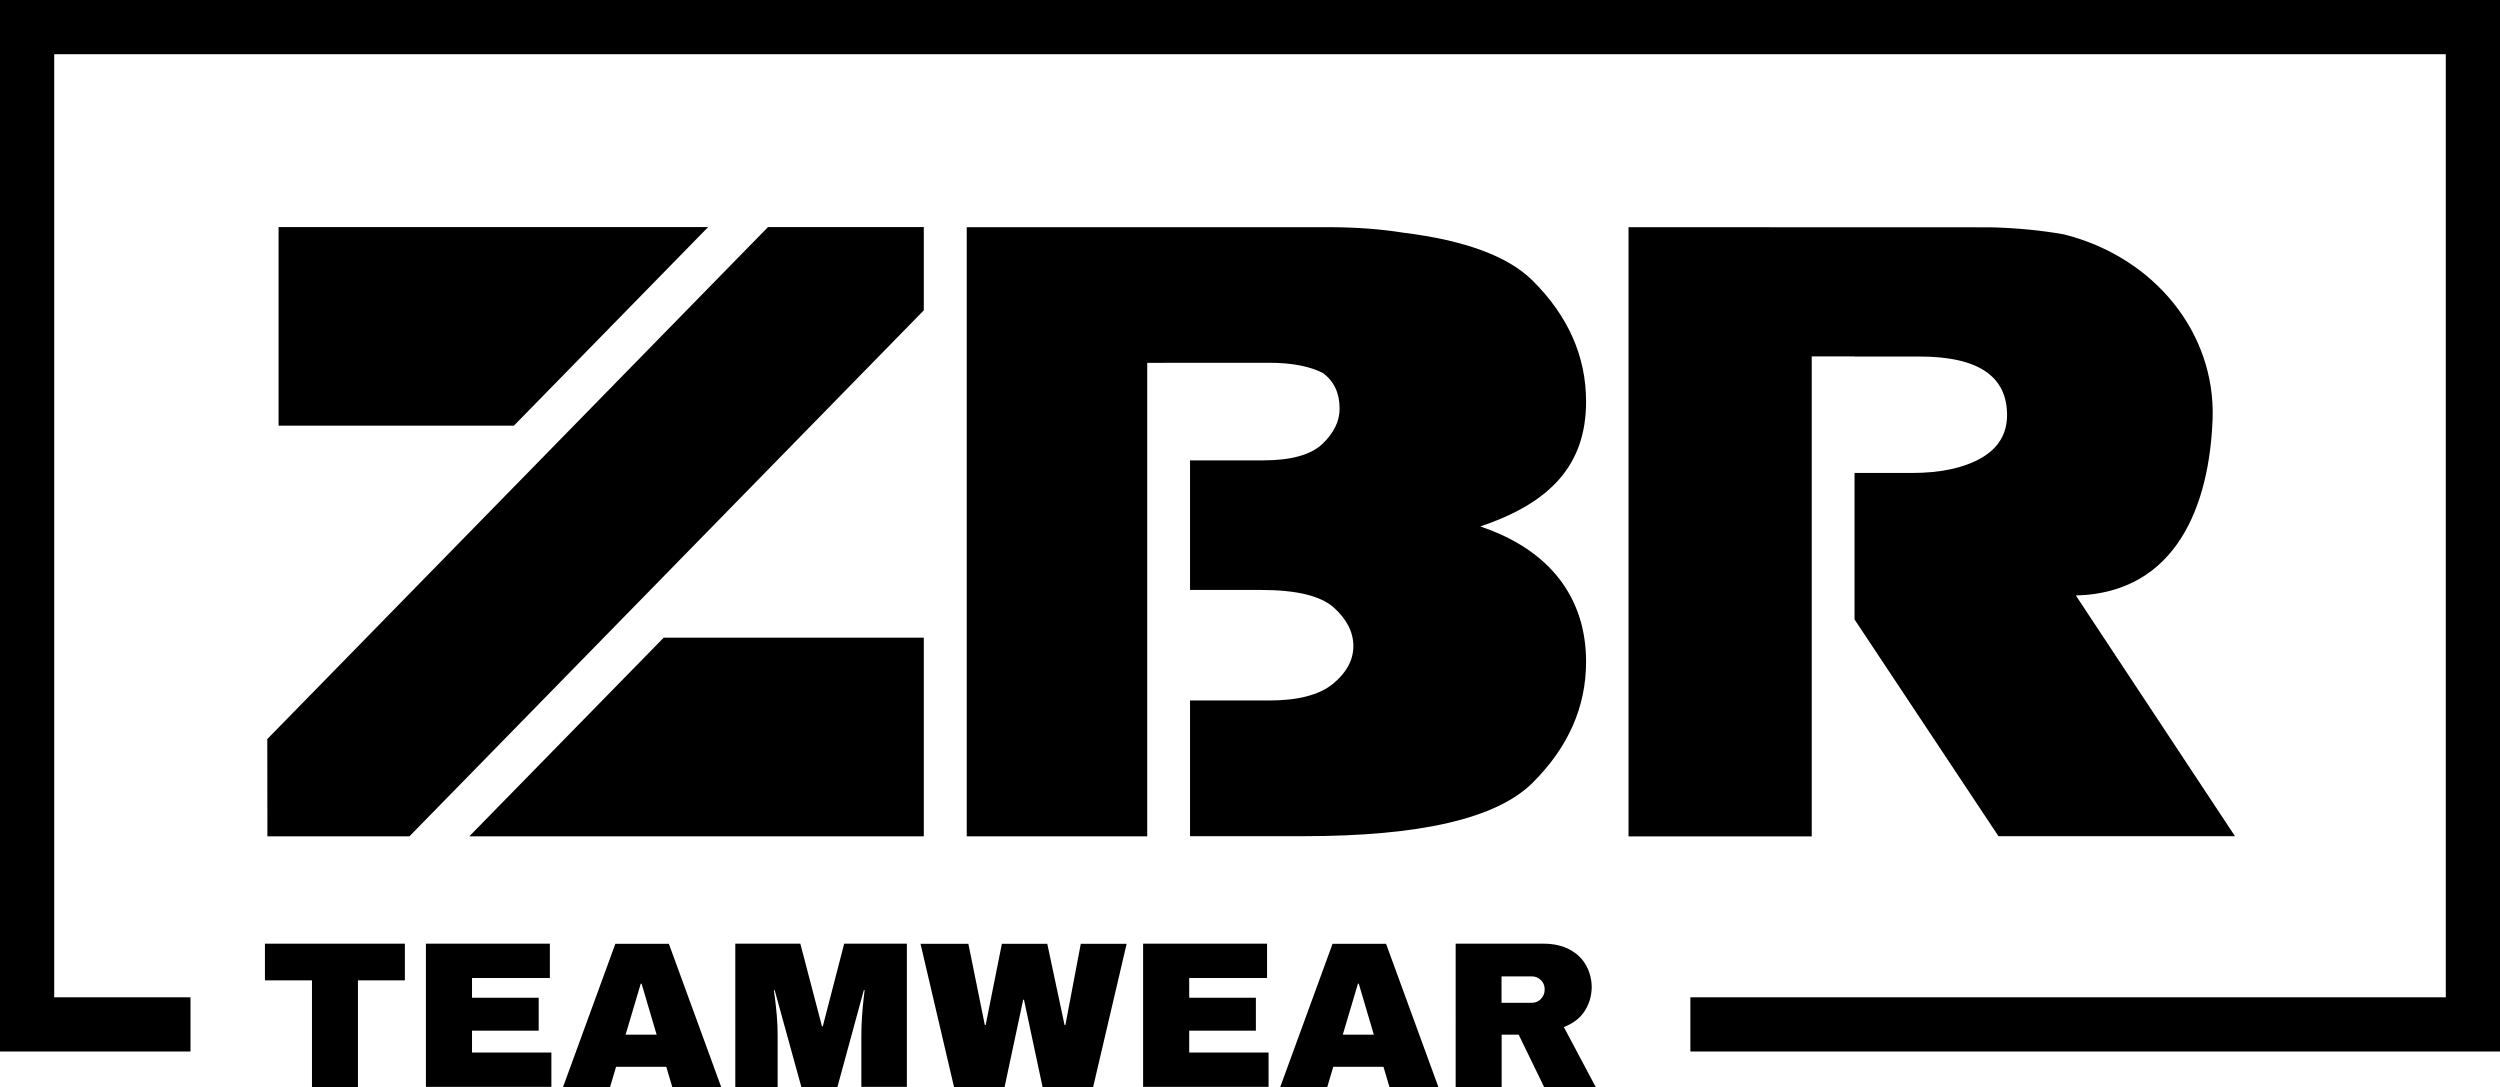
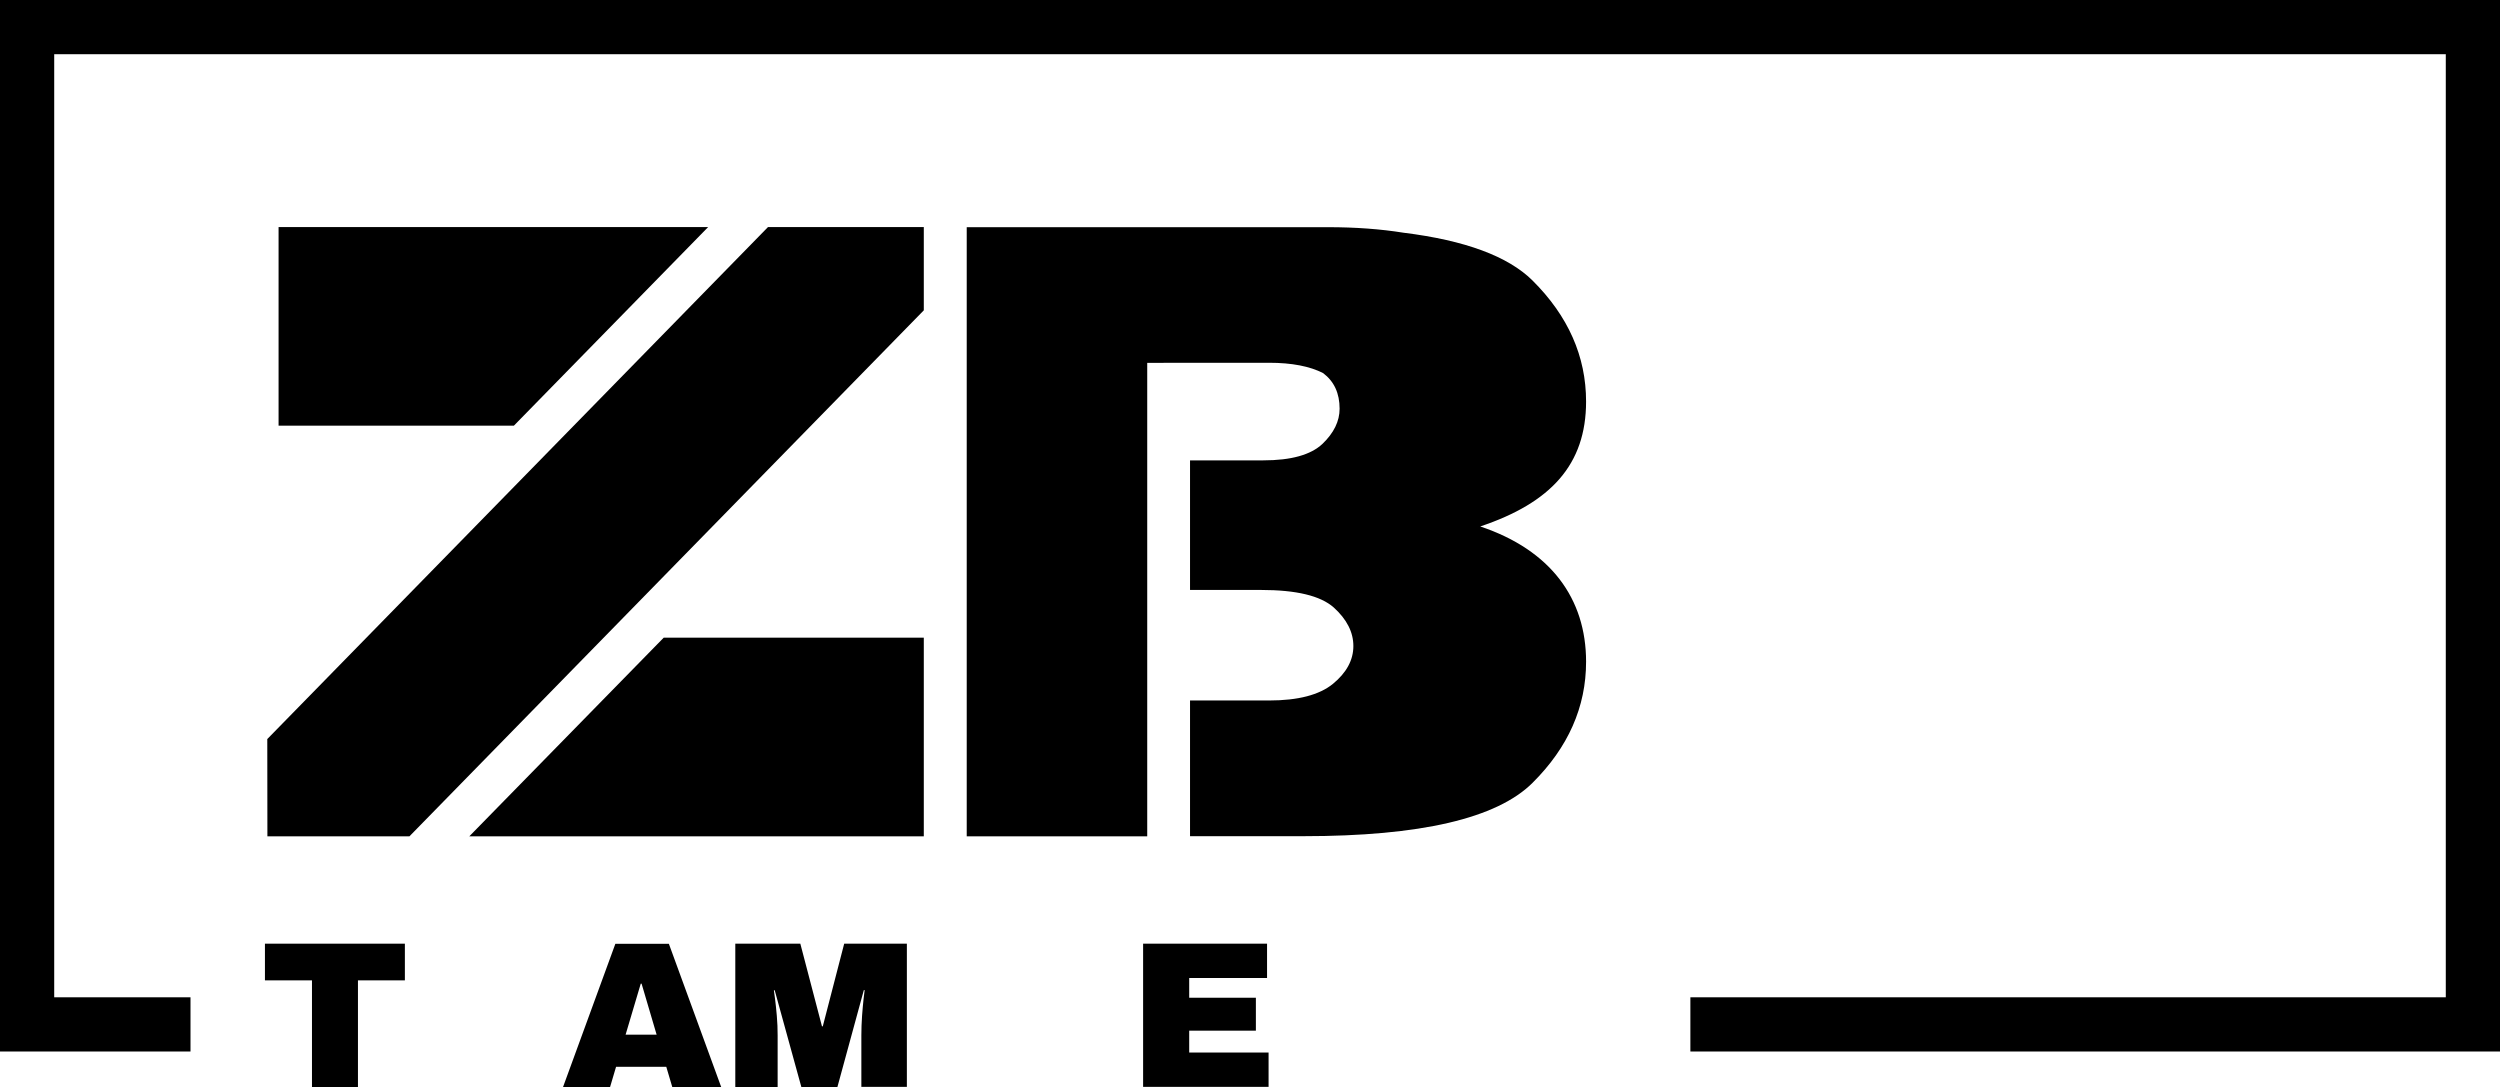
<svg xmlns="http://www.w3.org/2000/svg" xmlns:ns1="http://sodipodi.sourceforge.net/DTD/sodipodi-0.dtd" xmlns:ns2="http://www.inkscape.org/namespaces/inkscape" version="1.1" id="Layer_1" x="0px" y="0px" viewBox="0 0 212.6 92.44" style="enable-background:new 0 0 212.6 92.44;" xml:space="preserve" ns1:docname="zbr-logo-black.svg" ns2:version="1.4.2 (ebf0e940d0, 2025-05-08)">
  <defs id="defs12" />
  <ns1:namedview id="namedview12" pagecolor="#ffffff" bordercolor="#000000" borderopacity="0.25" ns2:showpageshadow="2" ns2:pageopacity="0.0" ns2:pagecheckerboard="0" ns2:deskcolor="#d1d1d1" ns2:zoom="1.9157737" ns2:cx="105.17944" ns2:cy="54.547152" ns2:window-width="1920" ns2:window-height="1080" ns2:window-x="0" ns2:window-y="0" ns2:window-maximized="1" ns2:current-layer="Layer_1" />
  <style type="text/css" id="style1">
	.st0{fill:#FFFFFF;}
</style>
  <g id="New_Symbol_11" style="fill:#000000;fill-opacity:1">
    <g id="g1" style="fill:#000000;fill-opacity:1">
      <polygon class="st0" points="212.6,0 212.6,89.42 143.75,89.42 143.75,84.81 207.99,84.81 207.99,4.61 4.61,4.61 4.61,84.81     16.2,84.81 16.2,89.42 0,89.42 0,0   " id="polygon1" style="fill:#000000;fill-opacity:1" />
    </g>
    <g id="g12" style="fill:#000000;fill-opacity:1">
      <g id="g8" style="fill:#000000;fill-opacity:1">
        <path class="st0" d="M30.44,83.37v9.07h-3.91v-9.07h-4v-3.12h11.9v3.12H30.44z" id="path1" style="fill:#000000;fill-opacity:1" />
-         <path class="st0" d="M36.22,80.25h10.54v2.92h-6.62v1.68h5.67v2.8h-5.67v1.86h6.75v2.92H36.22V80.25z" id="path2" style="fill:#000000;fill-opacity:1" />
        <path class="st0" d="M57.17,92.44l-0.51-1.72h-4.27l-0.51,1.72h-4l4.45-12.18h4.55l4.45,12.18H57.17z M53.2,87.99h2.64     l-1.28-4.34h-0.07L53.2,87.99z" id="path3" style="fill:#000000;fill-opacity:1" />
        <path class="st0" d="M73.25,92.44v-4.39c0-0.54,0.02-1.1,0.06-1.67c0.04-0.57,0.09-1.05,0.13-1.44c0.05-0.39,0.08-0.64,0.09-0.74     h-0.07l-2.25,8.25h-3.06l-2.27-8.24h-0.07c0.01,0.11,0.04,0.35,0.1,0.74c0.05,0.38,0.1,0.86,0.15,1.43     c0.05,0.57,0.07,1.13,0.07,1.67v4.39h-3.6V80.25h5.53l1.84,7.03h0.07l1.82-7.03h5.33v12.18H73.25z" id="path4" style="fill:#000000;fill-opacity:1" />
-         <path class="st0" d="M88.66,92.44l-1.58-7.42h-0.07l-1.58,7.42h-4.3l-2.85-12.18h4.07l1.4,6.91h0.07l1.38-6.91h3.86l1.47,6.91     h0.07l1.31-6.91h3.9l-2.85,12.18H88.66z" id="path5" style="fill:#000000;fill-opacity:1" />
        <path class="st0" d="M97.21,80.25h10.54v2.92h-6.62v1.68h5.67v2.8h-5.67v1.86h6.75v2.92H97.21V80.25z" id="path6" style="fill:#000000;fill-opacity:1" />
-         <path class="st0" d="M118.16,92.44l-0.51-1.72h-4.27l-0.51,1.72h-4l4.45-12.18h4.55l4.45,12.18H118.16z M114.19,87.99h2.64     l-1.28-4.34h-0.07L114.19,87.99z" id="path7" style="fill:#000000;fill-opacity:1" />
-         <path class="st0" d="M134.74,86.01c-0.4,0.6-0.99,1.04-1.75,1.33l2.71,5.1h-4.39l-2.16-4.45h-1.45v4.45h-3.91V80.25h7.46     c0.87,0,1.62,0.17,2.24,0.5c0.62,0.34,1.09,0.79,1.4,1.36c0.31,0.57,0.47,1.2,0.47,1.87C135.34,84.73,135.14,85.41,134.74,86.01z      M131.04,83.35c-0.21-0.21-0.47-0.32-0.78-0.32h-2.57v2.25h2.57c0.31,0,0.57-0.11,0.78-0.33c0.21-0.22,0.32-0.49,0.32-0.81     S131.25,83.56,131.04,83.35z" id="path8" style="fill:#000000;fill-opacity:1" />
      </g>
      <g id="g11" style="fill:#000000;fill-opacity:1">
        <polygon class="st0" points="78.56,71.12 78.56,54.23 56.44,54.23 39.91,71.12    " id="polygon8" style="fill:#000000;fill-opacity:1" />
        <polygon class="st0" points="23.69,19.31 23.69,36.2 43.7,36.2 60.22,19.31    " id="polygon9" style="fill:#000000;fill-opacity:1" />
        <polygon class="st0" points="78.56,19.31 65.31,19.31 22.73,62.85 22.74,71.12 34.82,71.12 78.56,26.39    " id="polygon10" style="fill:#000000;fill-opacity:1" />
        <path class="st0" d="M134.88,34.15c0-3.84-1.52-7.28-4.56-10.3c-2.07-2.05-5.72-3.41-10.97-4.06c-1.93-0.31-4.06-0.47-6.42-0.47     H82.21v51.8h15.35V30.86h1.39v-0.01h8.97c1.94,0,3.47,0.3,4.6,0.88c0.94,0.71,1.4,1.72,1.4,3.03c0,1.06-0.49,2.06-1.46,2.99     c-0.99,0.93-2.66,1.4-5.03,1.4h-6.23v11.02h6.04c2.99,0,5.05,0.49,6.18,1.49c1.12,1.01,1.67,2.11,1.67,3.28     c0,1.2-0.59,2.27-1.73,3.21c-1.16,0.95-2.98,1.42-5.44,1.42h-6.72v11.54h9.64c9.96,0,16.44-1.51,19.48-4.53     c3.04-3.02,4.56-6.46,4.56-10.31c0-5.36-3-9.49-9-11.5C131.88,42.76,134.88,39.51,134.88,34.15z" id="path10" style="fill:#000000;fill-opacity:1" />
-         <path class="st0" d="M190.07,71.12l-13.54-20.48c8.64-0.22,11.37-7.8,11.63-15.03c0.25-7.25-4.89-13.73-12.65-15.68     c-1.91-0.34-3.97-0.54-6.19-0.6c-0.47,0-30.83-0.01-30.83-0.01v51.81h15.58V30.31h3.64v0.01h5.54c4.95,0,7.43,1.66,7.43,4.97     c0,1.62-0.75,2.84-2.23,3.68c-1.48,0.83-3.42,1.25-5.86,1.25h-4.88v12.46l12.24,18.43H190.07z" id="path11" style="fill:#000000;fill-opacity:1" />
      </g>
    </g>
  </g>
</svg>